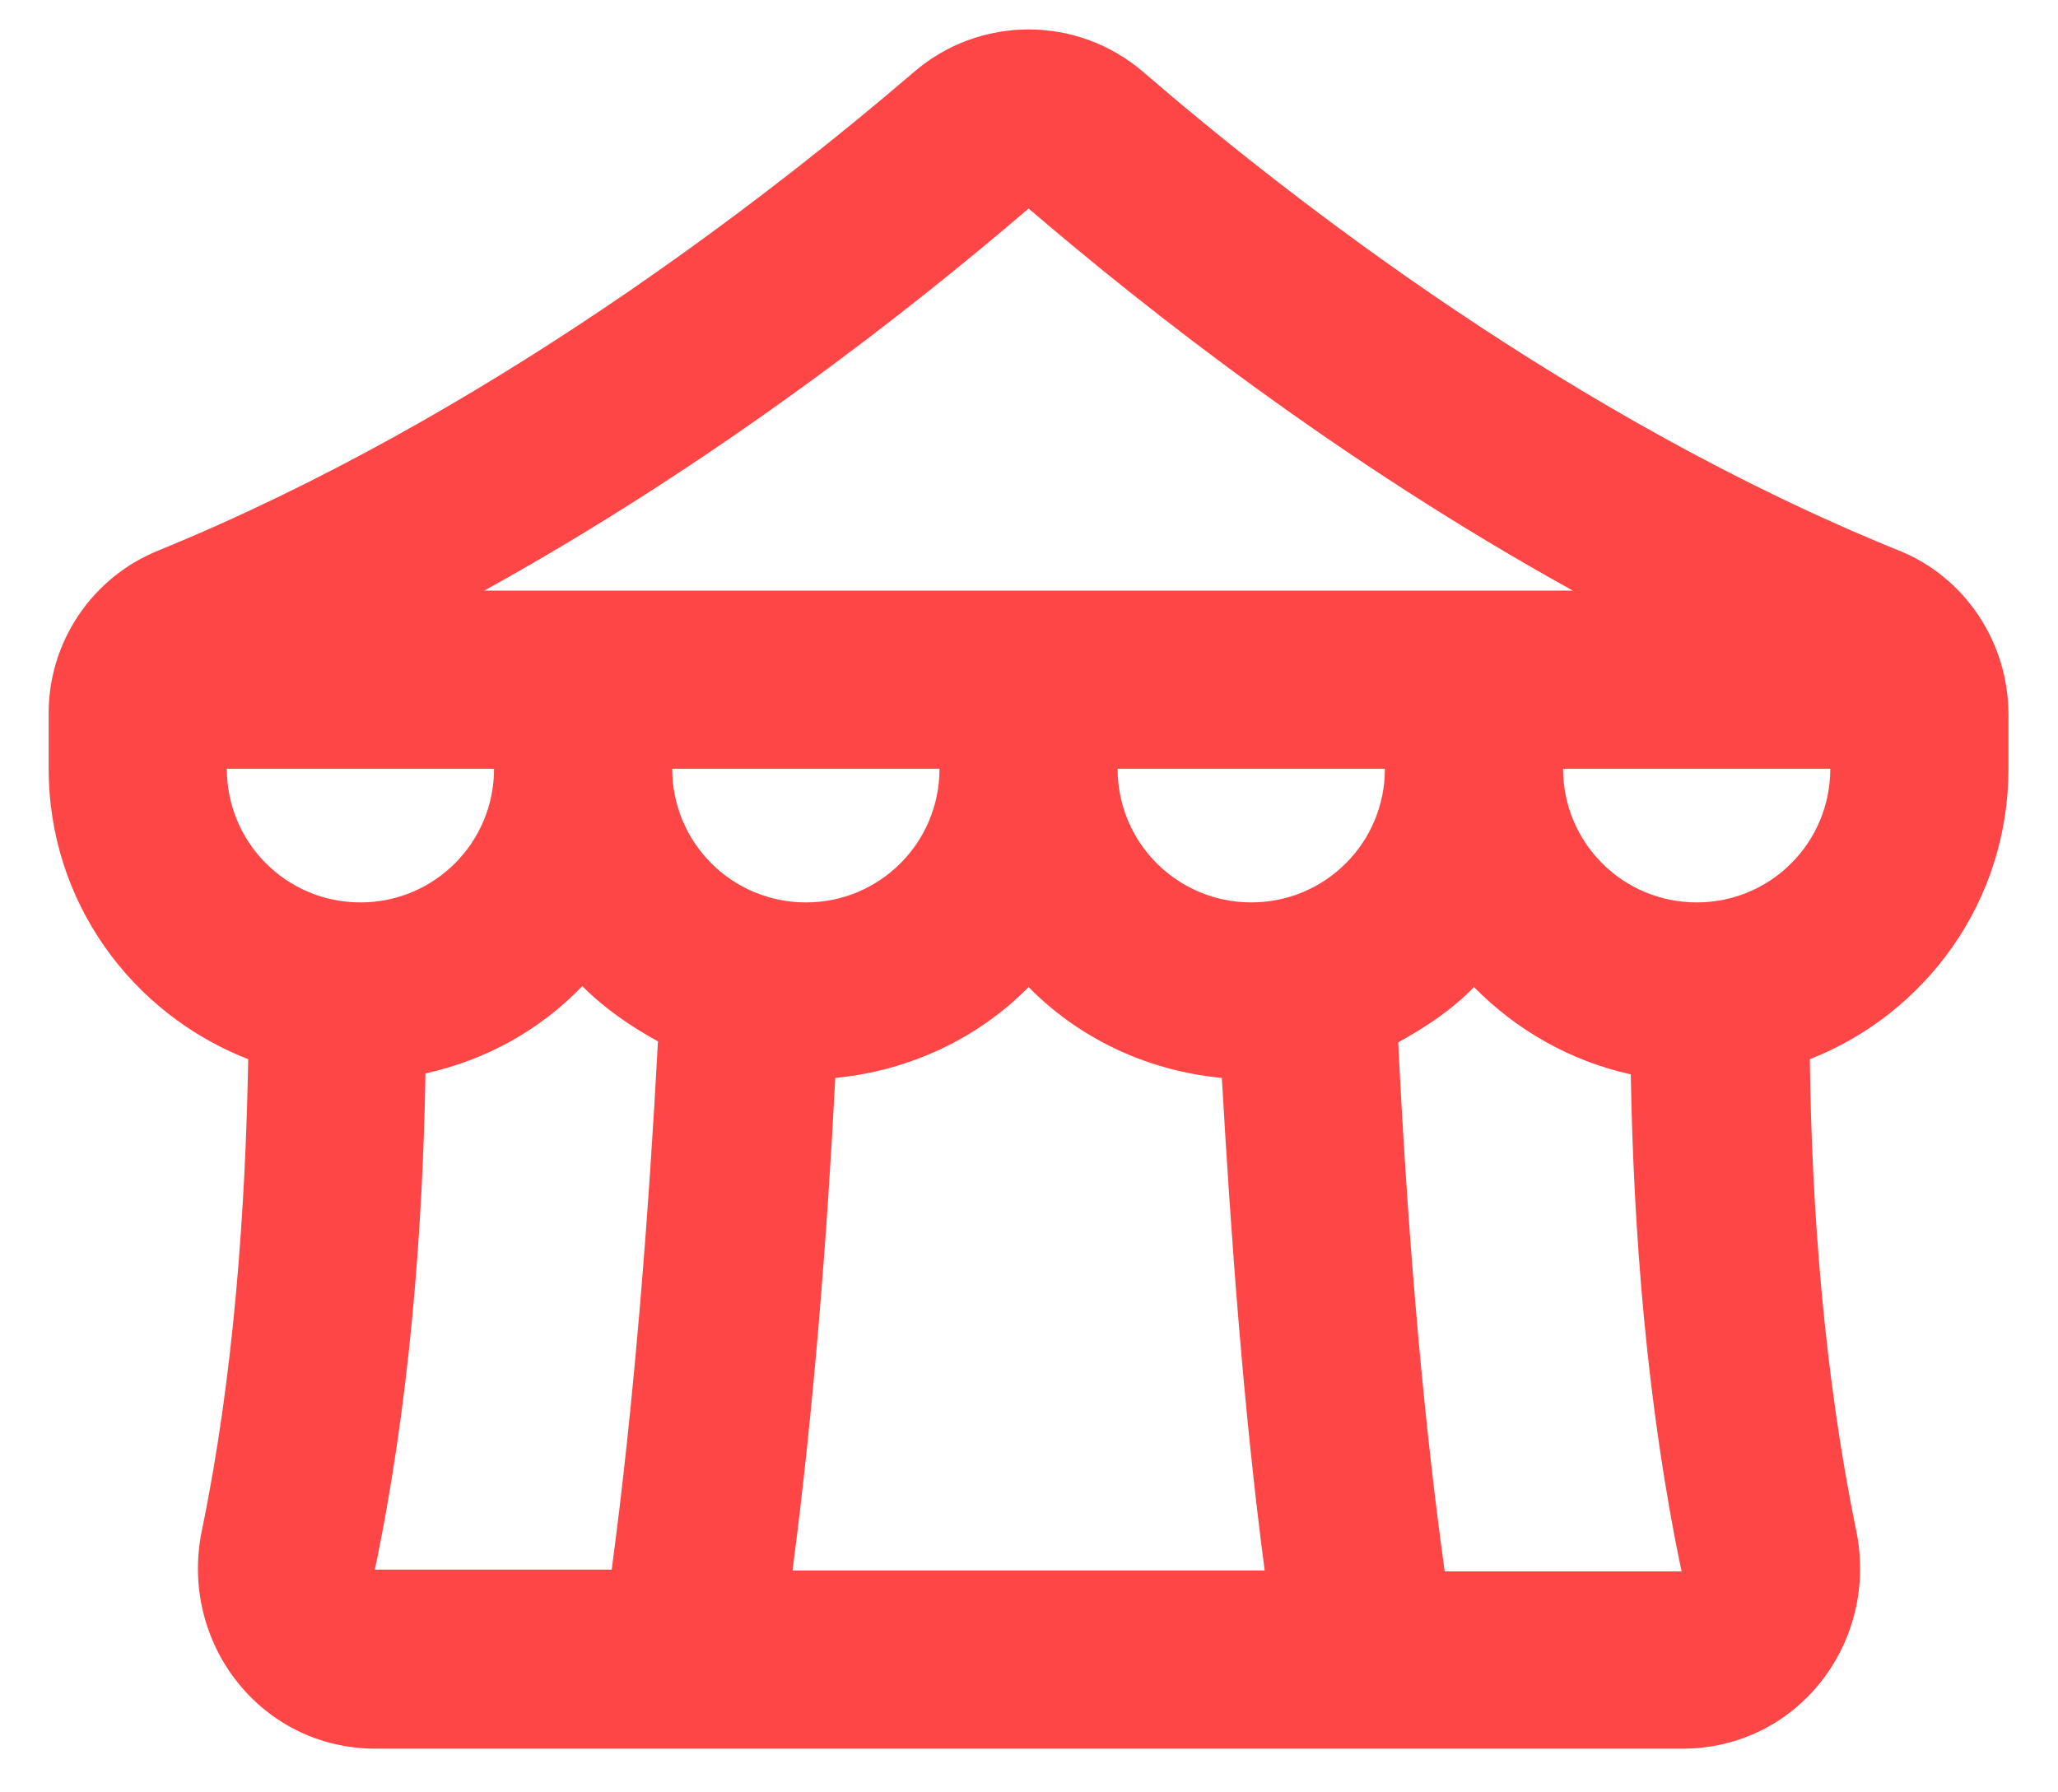
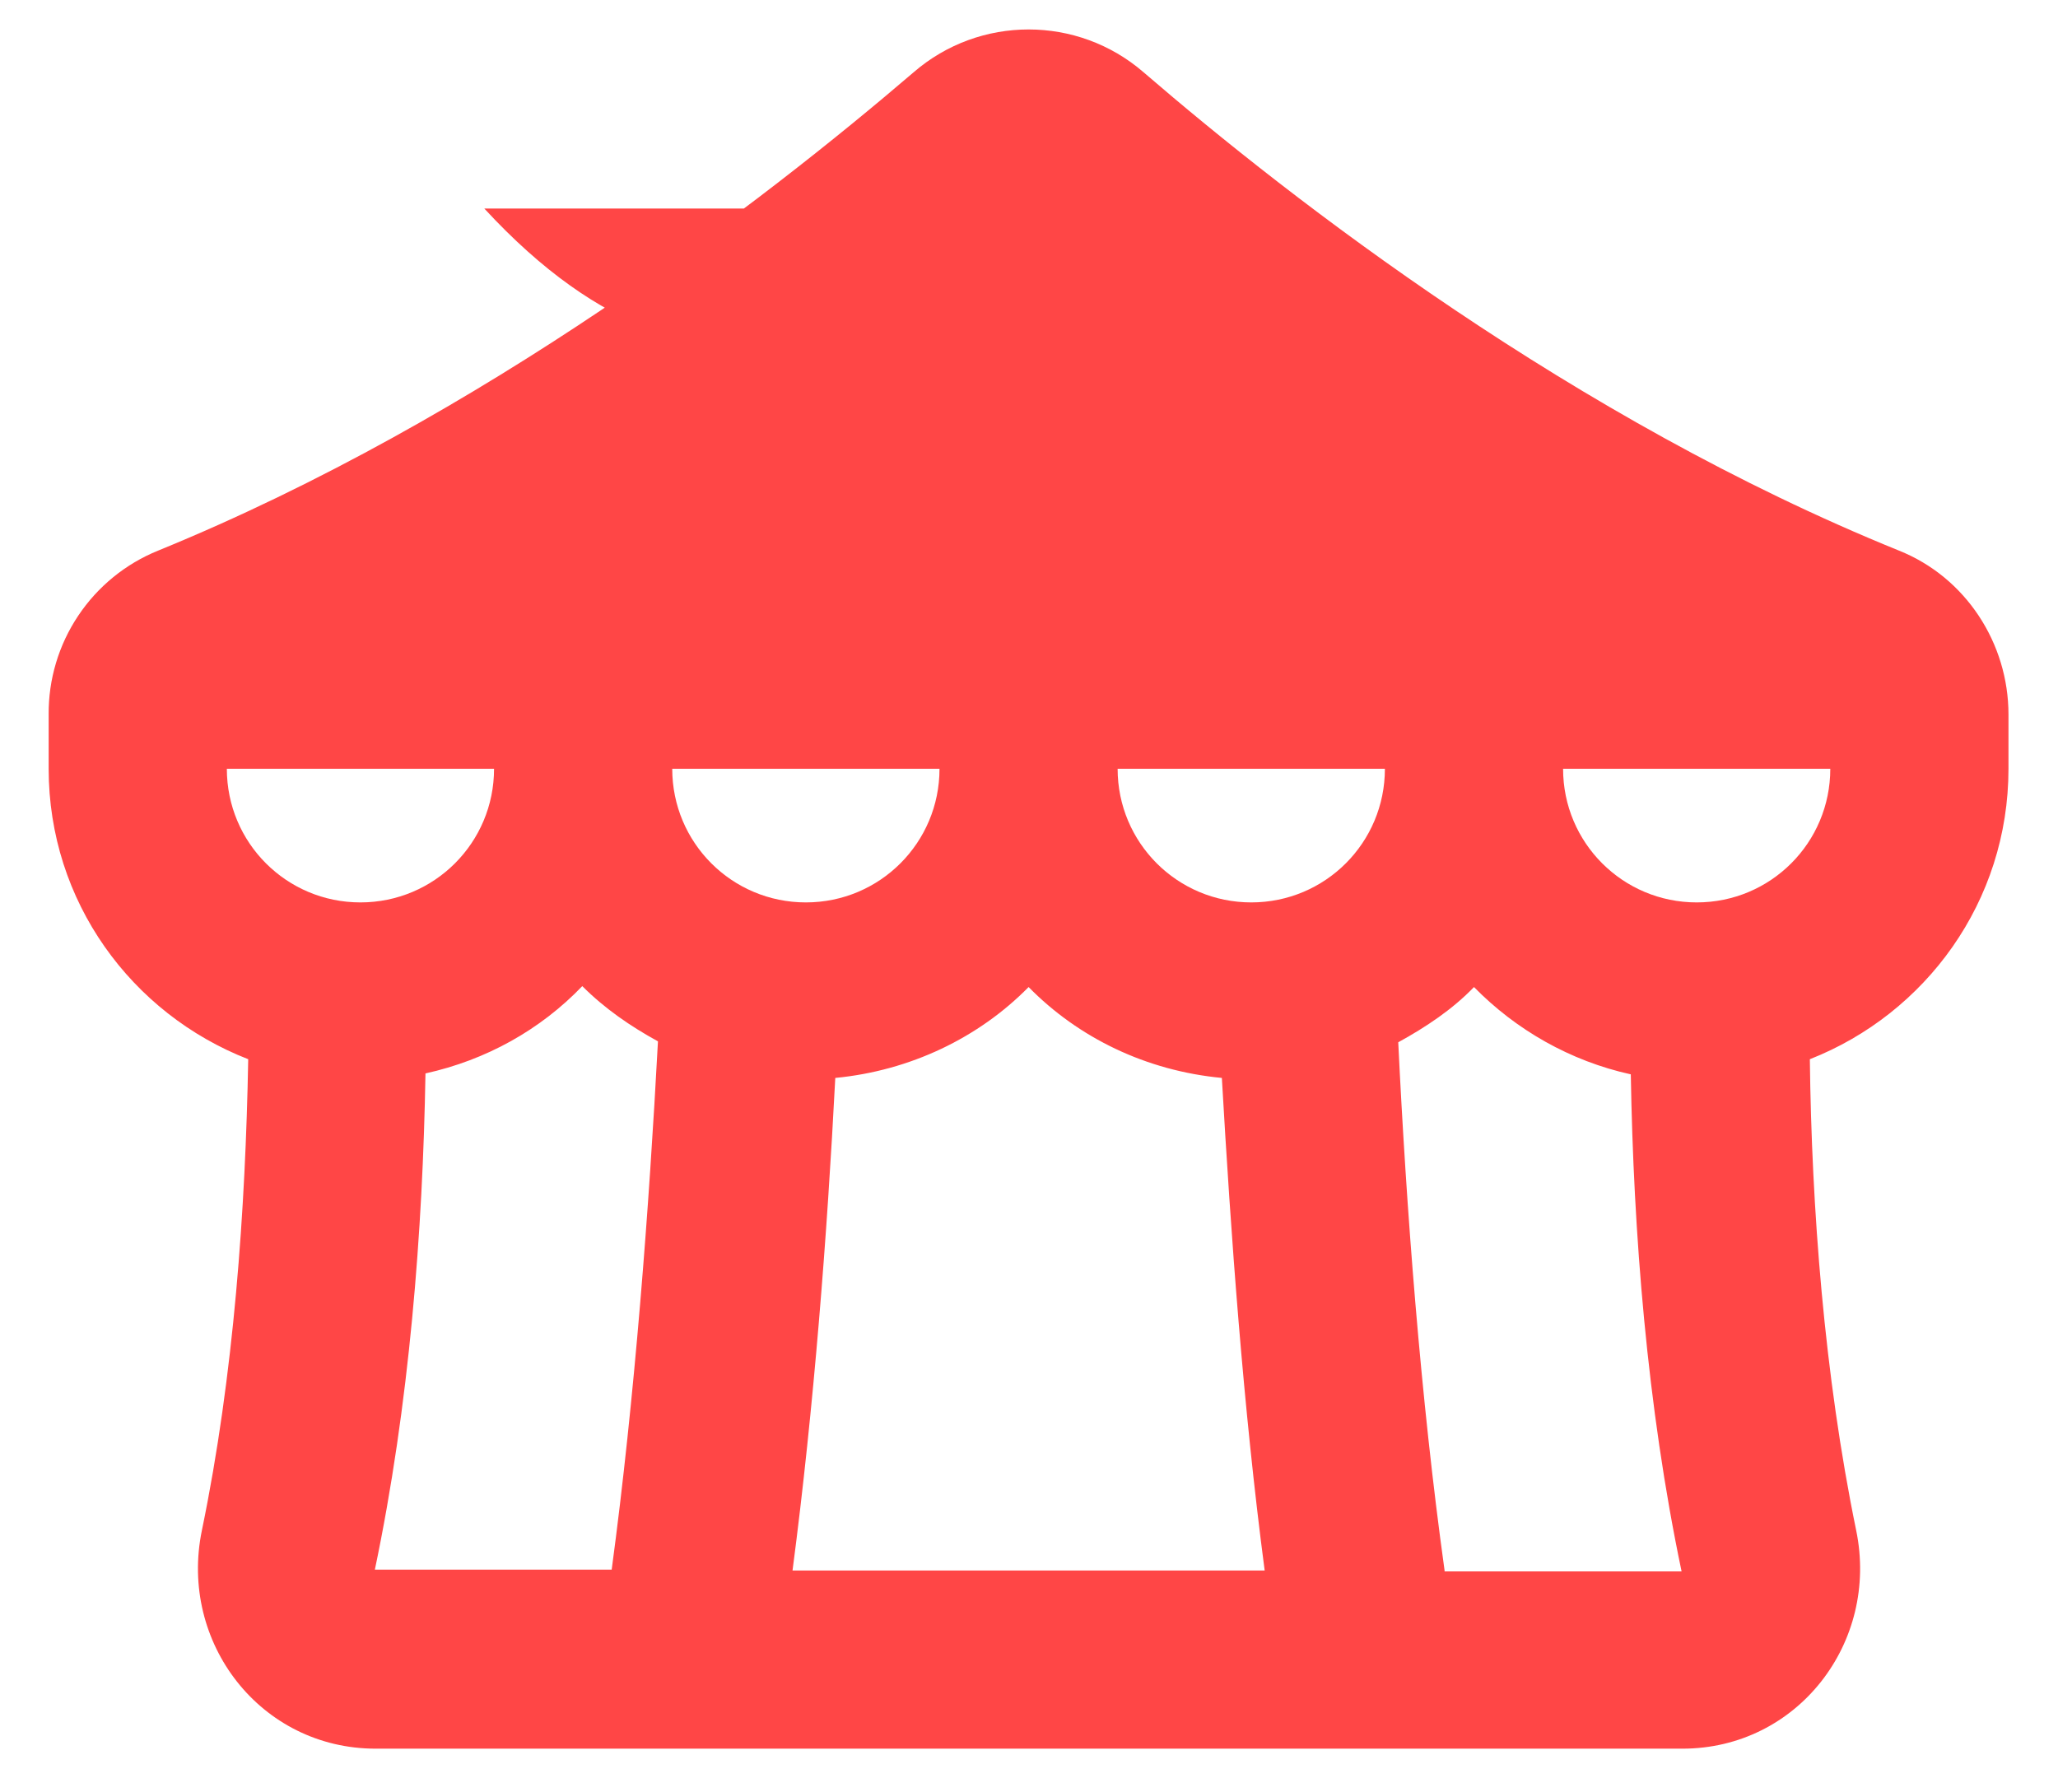
<svg xmlns="http://www.w3.org/2000/svg" width="31" height="27" viewBox="0 0 31 27" fill="none">
-   <path d="M30.254 11.581V10.763C30.254 9.689 29.61 8.696 28.604 8.294C23.706 6.308 19.466 3.02 17.225 1.088C16.232 0.229 14.756 0.229 13.763 1.088C11.508 3.02 7.281 6.294 2.383 8.294C1.893 8.492 1.473 8.834 1.179 9.274C0.884 9.715 0.729 10.233 0.733 10.763V11.581C0.733 13.581 1.981 15.271 3.739 15.956C3.698 18.21 3.524 20.719 3.041 23.054C2.692 24.745 3.927 26.342 5.658 26.342H25.343C27.074 26.342 28.309 24.745 27.96 23.054C27.477 20.706 27.289 18.197 27.262 15.956C29.006 15.271 30.254 13.581 30.254 11.581ZM15.494 3.141C17.278 4.671 20.177 6.952 23.692 8.897H7.295C10.81 6.952 13.709 4.671 15.494 3.141ZM16.835 11.581H20.861C20.861 12.695 19.962 13.594 18.848 13.594C17.735 13.594 16.835 12.695 16.835 11.581ZM12.139 13.594C11.025 13.594 10.126 12.695 10.126 11.581H14.152C14.152 12.695 13.253 13.594 12.139 13.594ZM7.442 11.581C7.442 12.695 6.543 13.594 5.429 13.594C4.316 13.594 3.417 12.695 3.417 11.581H7.442ZM5.644 23.658C6.168 21.162 6.369 18.532 6.409 16.17C7.322 15.969 8.14 15.513 8.771 14.855C9.106 15.191 9.495 15.459 9.911 15.687C9.777 18.197 9.562 21.055 9.214 23.645H5.644V23.658ZM11.938 23.658C12.26 21.203 12.461 18.586 12.582 16.238C13.709 16.13 14.742 15.634 15.494 14.869C16.245 15.634 17.265 16.13 18.405 16.238C18.54 18.586 18.727 21.203 19.05 23.658H11.938ZM21.76 23.658C21.398 21.055 21.183 18.197 21.062 15.701C21.478 15.473 21.881 15.204 22.203 14.869C22.834 15.513 23.652 15.983 24.565 16.184C24.605 18.546 24.806 21.176 25.33 23.672H21.76V23.658ZM25.558 13.594C24.444 13.594 23.545 12.695 23.545 11.581H27.57C27.57 12.695 26.672 13.594 25.558 13.594Z" fill="#FF4646" />
+   <path d="M30.254 11.581V10.763C30.254 9.689 29.61 8.696 28.604 8.294C23.706 6.308 19.466 3.02 17.225 1.088C16.232 0.229 14.756 0.229 13.763 1.088C11.508 3.02 7.281 6.294 2.383 8.294C1.893 8.492 1.473 8.834 1.179 9.274C0.884 9.715 0.729 10.233 0.733 10.763V11.581C0.733 13.581 1.981 15.271 3.739 15.956C3.698 18.21 3.524 20.719 3.041 23.054C2.692 24.745 3.927 26.342 5.658 26.342H25.343C27.074 26.342 28.309 24.745 27.96 23.054C27.477 20.706 27.289 18.197 27.262 15.956C29.006 15.271 30.254 13.581 30.254 11.581ZM15.494 3.141H7.295C10.81 6.952 13.709 4.671 15.494 3.141ZM16.835 11.581H20.861C20.861 12.695 19.962 13.594 18.848 13.594C17.735 13.594 16.835 12.695 16.835 11.581ZM12.139 13.594C11.025 13.594 10.126 12.695 10.126 11.581H14.152C14.152 12.695 13.253 13.594 12.139 13.594ZM7.442 11.581C7.442 12.695 6.543 13.594 5.429 13.594C4.316 13.594 3.417 12.695 3.417 11.581H7.442ZM5.644 23.658C6.168 21.162 6.369 18.532 6.409 16.17C7.322 15.969 8.14 15.513 8.771 14.855C9.106 15.191 9.495 15.459 9.911 15.687C9.777 18.197 9.562 21.055 9.214 23.645H5.644V23.658ZM11.938 23.658C12.26 21.203 12.461 18.586 12.582 16.238C13.709 16.13 14.742 15.634 15.494 14.869C16.245 15.634 17.265 16.13 18.405 16.238C18.54 18.586 18.727 21.203 19.05 23.658H11.938ZM21.76 23.658C21.398 21.055 21.183 18.197 21.062 15.701C21.478 15.473 21.881 15.204 22.203 14.869C22.834 15.513 23.652 15.983 24.565 16.184C24.605 18.546 24.806 21.176 25.33 23.672H21.76V23.658ZM25.558 13.594C24.444 13.594 23.545 12.695 23.545 11.581H27.57C27.57 12.695 26.672 13.594 25.558 13.594Z" fill="#FF4646" />
</svg>